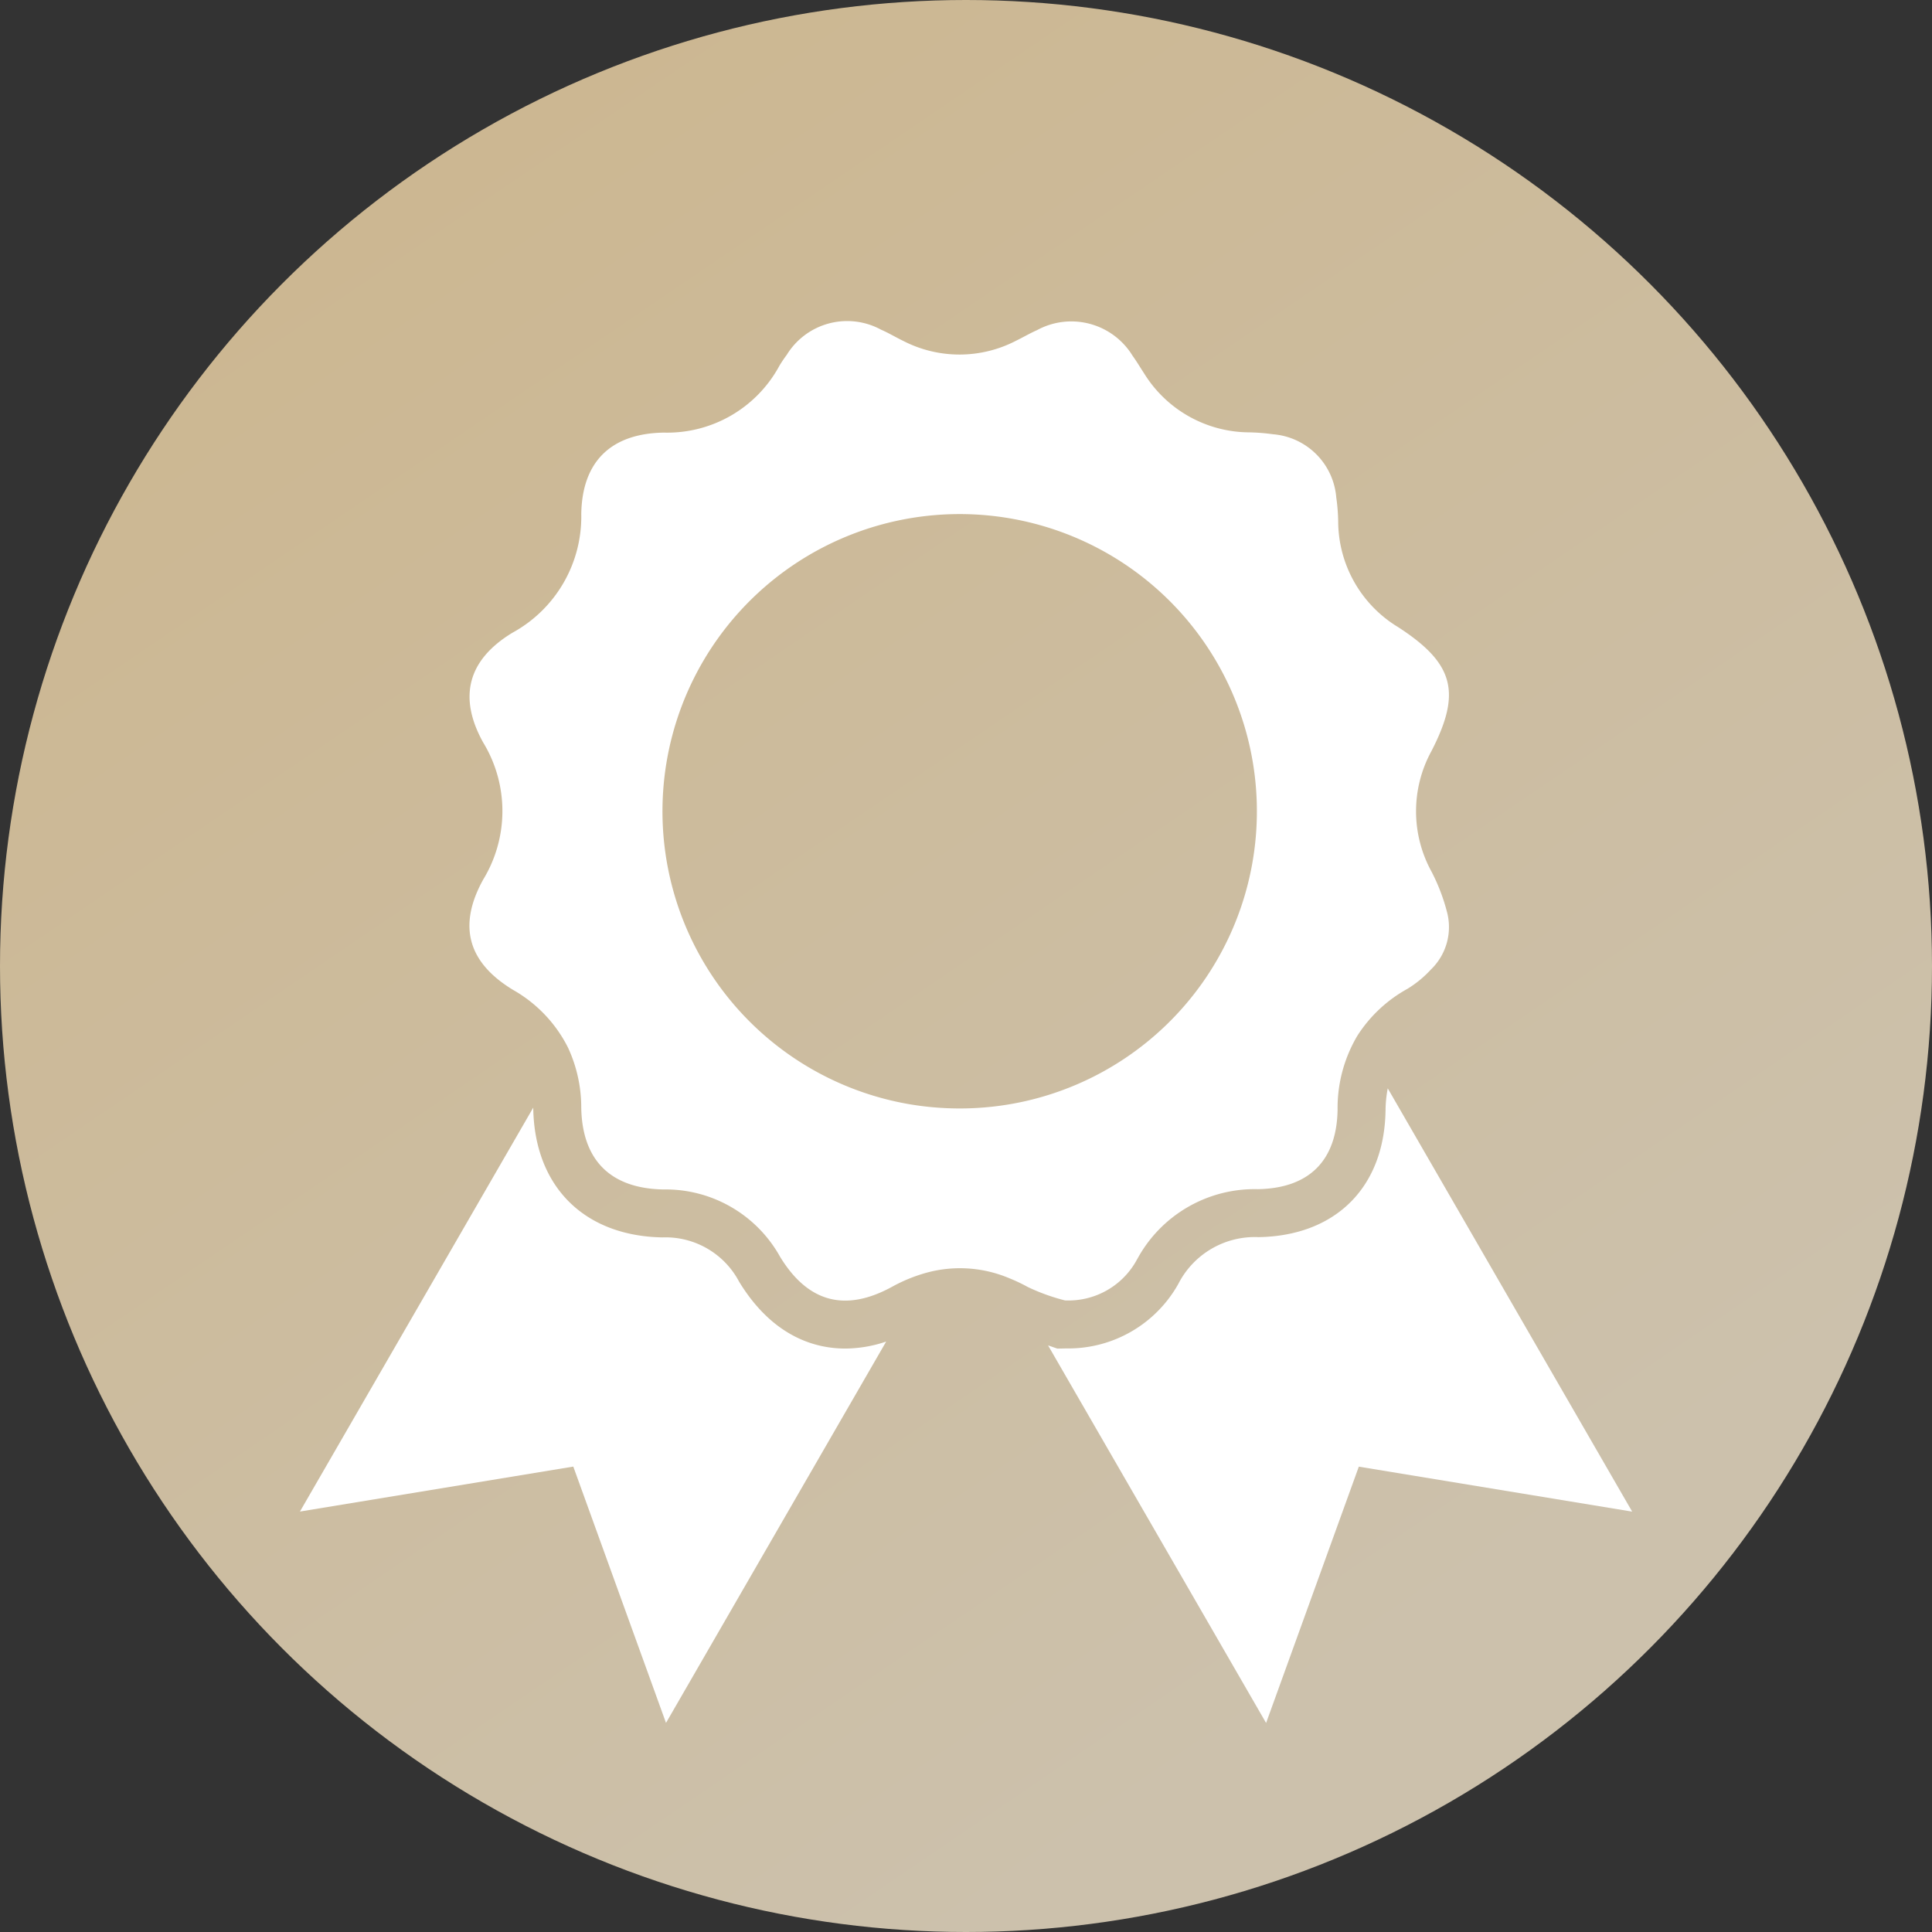
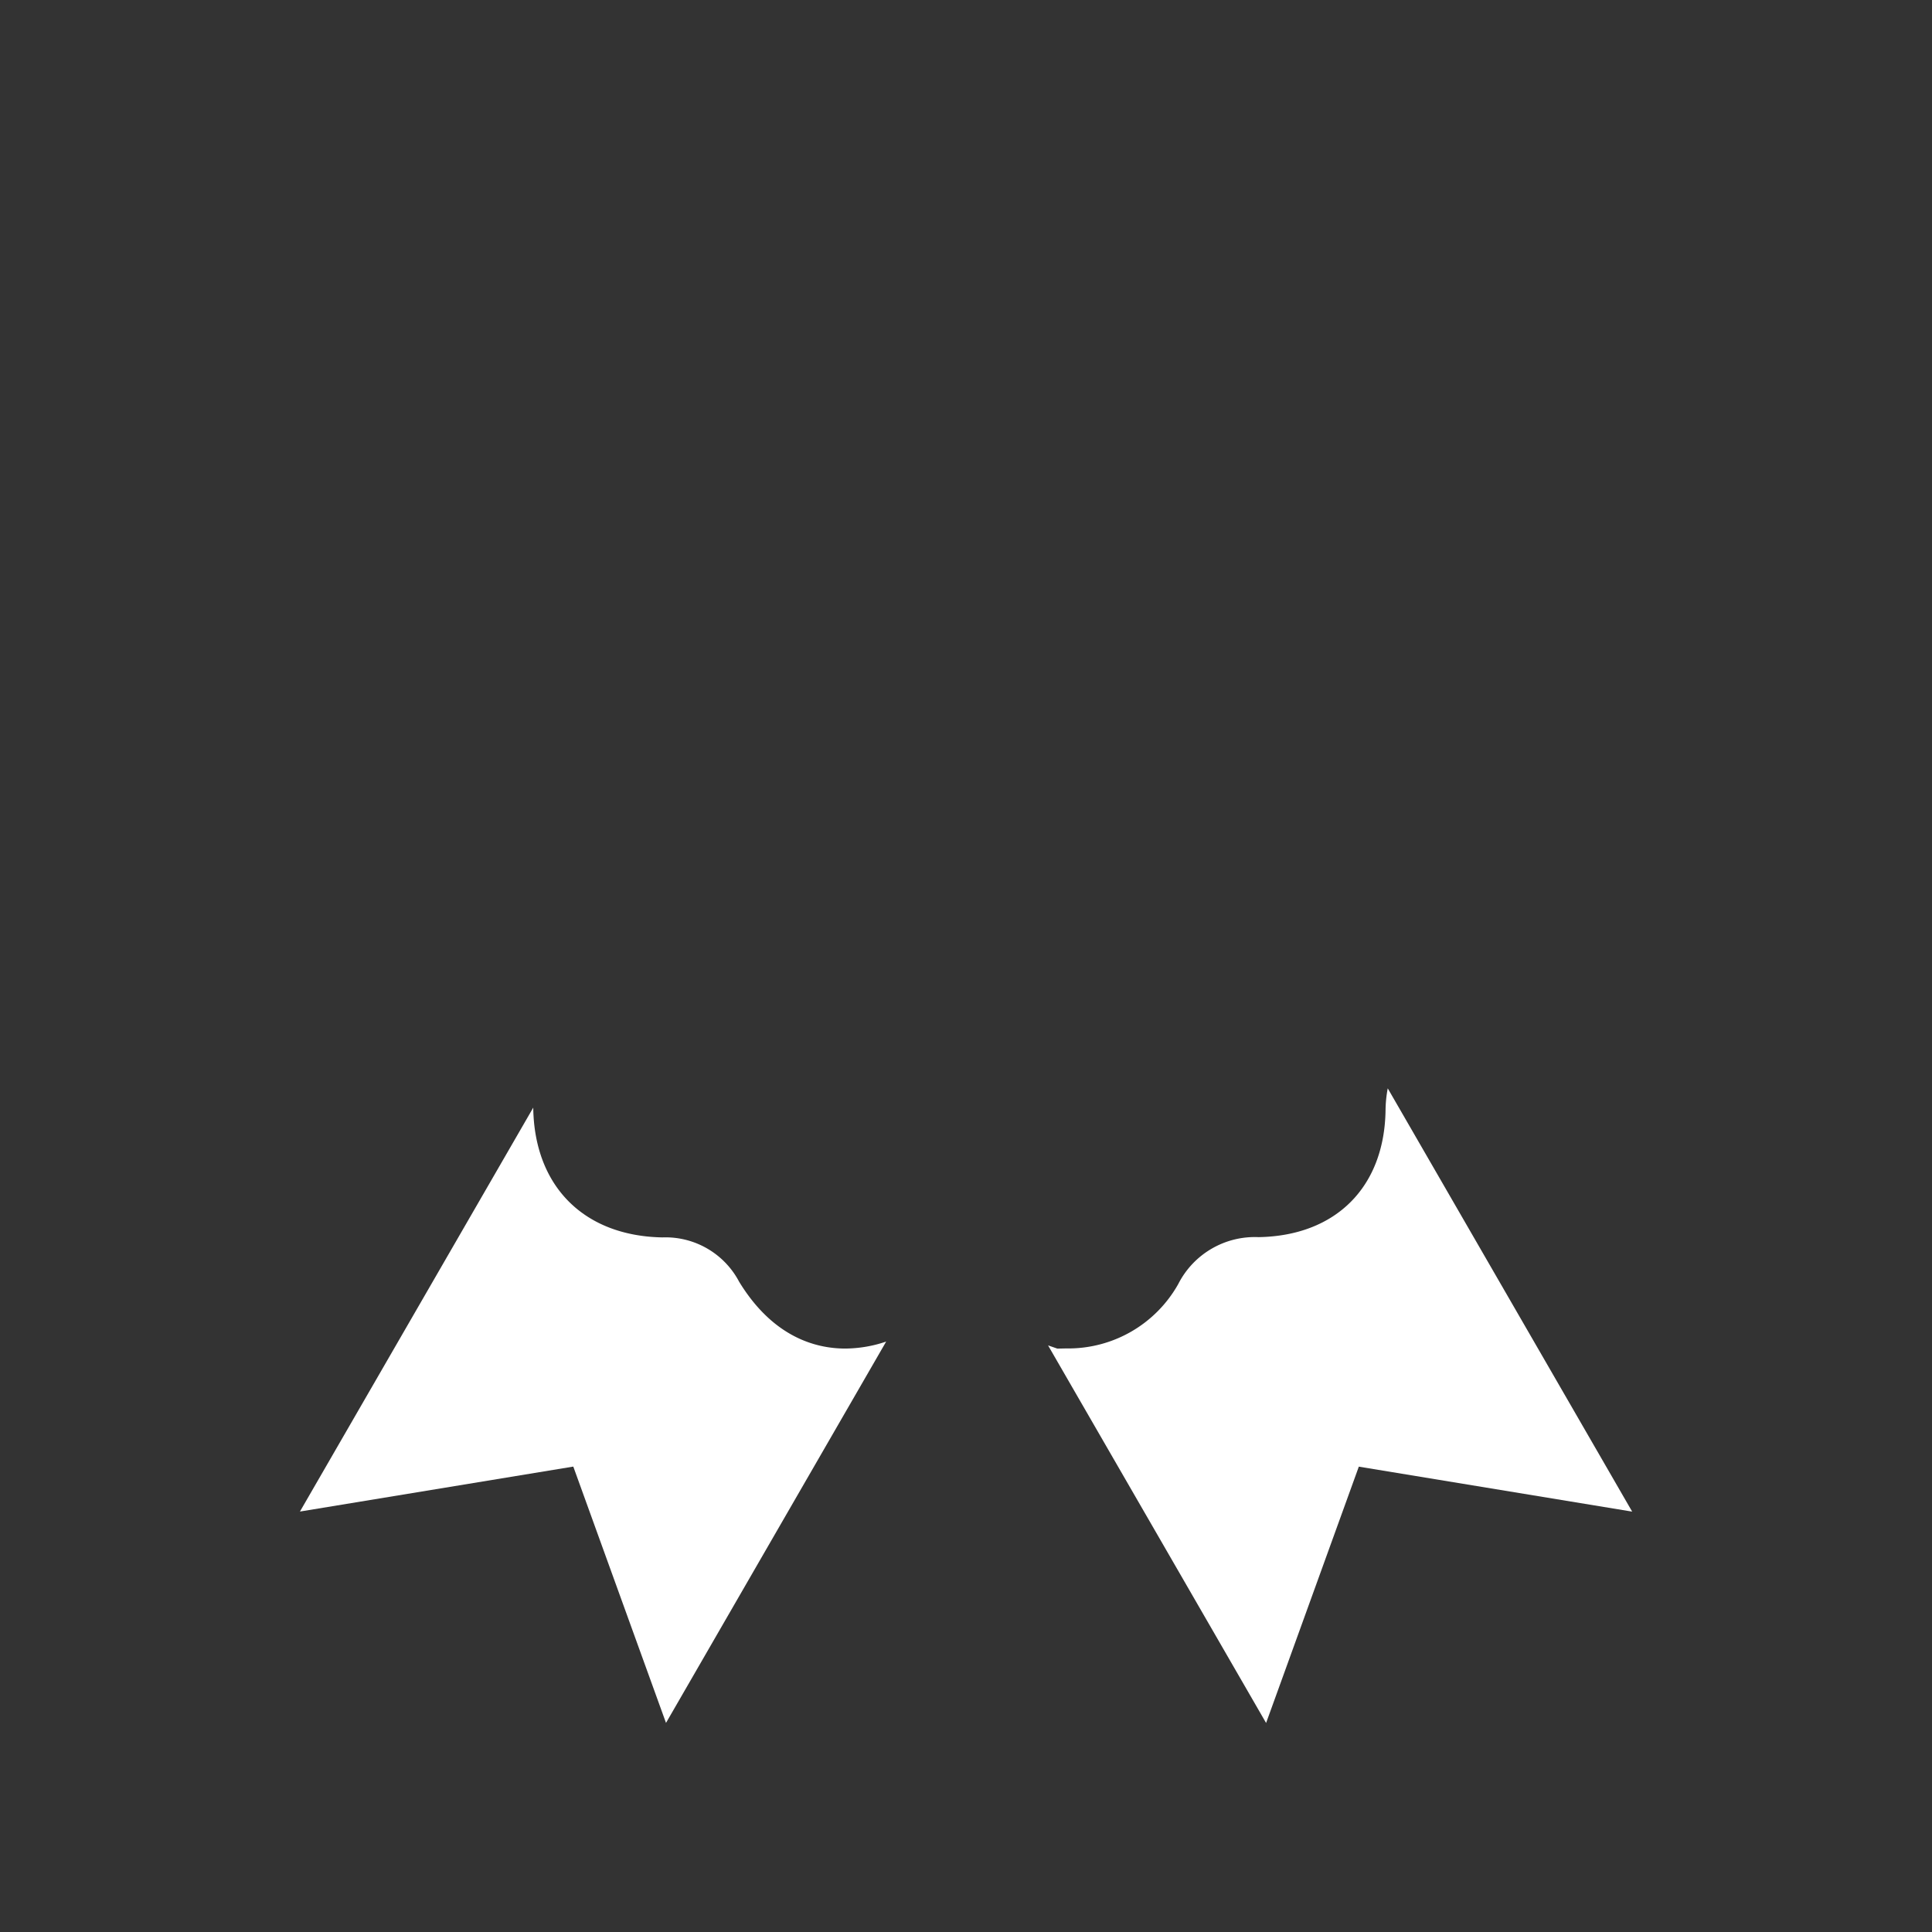
<svg xmlns="http://www.w3.org/2000/svg" width="109" height="109" viewBox="0 0 109 109">
  <rect x="0" y="0" width="109" height="109" fill="#333333" stroke="none" />
  <defs>
    <linearGradient id="linear-gradient" x2="0.623" y2="0.916" gradientUnits="objectBoundingBox">
      <stop offset="0" stop-color="#ccb58c" />
      <stop offset="1" stop-color="#ccc1ac" />
    </linearGradient>
    <clipPath id="clip-path">
      <rect id="Rectangle_591" data-name="Rectangle 591" width="75.158" height="79.073" fill="#fff" />
    </clipPath>
  </defs>
  <g id="Group_3182" data-name="Group 3182" transform="translate(-1527 -4353.505)">
    <g id="Group_2946" data-name="Group 2946" transform="translate(579 2151.505)">
-       <circle id="Ellipse_66" data-name="Ellipse 66" cx="54.5" cy="54.5" r="54.5" transform="translate(948 2202)" fill="url(#linear-gradient)" />
-     </g>
+       </g>
    <g id="Group_2974" data-name="Group 2974" transform="translate(1543.922 4371.635)">
      <g id="Group_2973" data-name="Group 2973" clip-path="url(#clip-path)">
        <path id="Path_46099" data-name="Path 46099" d="M331.028,319.715a7.027,7.027,0,0,0-.124,1.246c-.067,4.334-2.811,7.074-7.16,7.149a4.845,4.845,0,0,0-4.528,2.633,7.113,7.113,0,0,1-6.342,3.646l-.487.01-.46-.16-.062-.019,12.3,21.3,5.231-14.461,15.422,2.537Z" transform="translate(-269.656 -276.443)" fill="#fff" />
        <path id="Path_46100" data-name="Path 46100" d="M24.778,337.547a4.692,4.692,0,0,0-4.329-2.5c-4.418-.08-7.21-2.869-7.286-7.278,0-.015,0-.029,0-.044L0,350.514l15.422-2.537,5.231,14.461,12.421-21.514a7.294,7.294,0,0,1-2.307.394c-1.682,0-4.086-.654-5.989-3.771" transform="translate(0 -283.365)" fill="#fff" />
-         <path id="Path_46101" data-name="Path 46101" d="M108.306,52.919a7.53,7.53,0,0,1,6.81-3.959c2.892-.05,4.455-1.607,4.5-4.484a8,8,0,0,1,1.116-4.173,7.85,7.85,0,0,1,2.821-2.644,6.118,6.118,0,0,0,1.322-1.085,3.324,3.324,0,0,0,.937-3.161,10.817,10.817,0,0,0-.89-2.357,7.075,7.075,0,0,1-.013-6.807c1.713-3.323,1.274-4.957-1.879-7a7,7,0,0,1-3.38-5.981,10.81,10.81,0,0,0-.109-1.339,3.892,3.892,0,0,0-3.557-3.559,11.428,11.428,0,0,0-1.339-.108,7.015,7.015,0,0,1-5.94-3.32c-.219-.333-.421-.678-.654-1A4.049,4.049,0,0,0,102.664.493c-.409.181-.8.411-1.2.606a6.926,6.926,0,0,1-6.335.012C94.7.905,94.3.66,93.863.471a4,4,0,0,0-5.326,1.422,6.744,6.744,0,0,0-.417.62A7.192,7.192,0,0,1,81.6,6.276c-2.976.049-4.606,1.631-4.654,4.59a7.464,7.464,0,0,1-3.882,6.7c-2.514,1.525-3.077,3.621-1.656,6.186a7.437,7.437,0,0,1,.008,7.735c-1.446,2.609-.877,4.68,1.684,6.231a7.739,7.739,0,0,1,3.095,3.249,8.016,8.016,0,0,1,.75,3.39c.051,2.971,1.654,4.564,4.629,4.619a7.39,7.39,0,0,1,6.59,3.8q2.351,3.851,6.3,1.7a9.008,9.008,0,0,1,1.922-.792,7.145,7.145,0,0,1,4.708.3,9.7,9.7,0,0,1,1.053.5,11.376,11.376,0,0,0,2.089.752,4.389,4.389,0,0,0,4.069-2.319M101.974,44a16.767,16.767,0,0,1-3.64.406,16.959,16.959,0,0,1-2.909-.245A16.768,16.768,0,1,1,101.974,44" transform="translate(-61.074 0.001)" fill="#fff" />
      </g>
    </g>
  </g>
</svg>